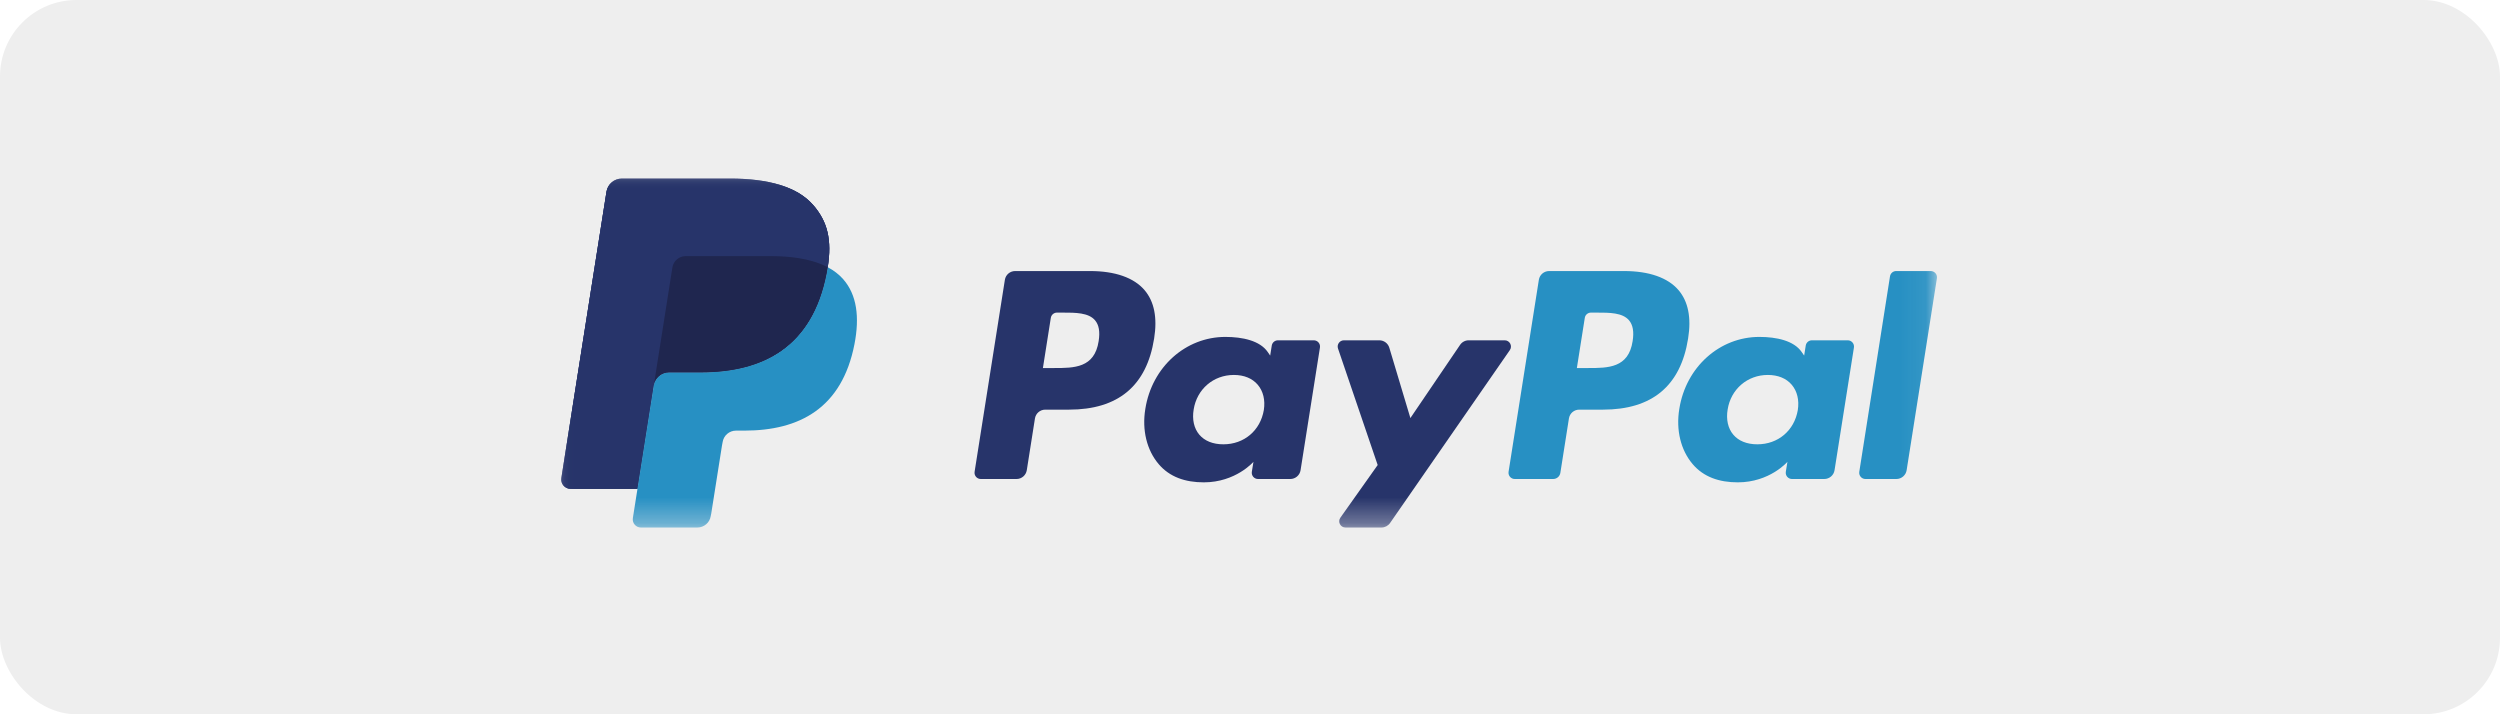
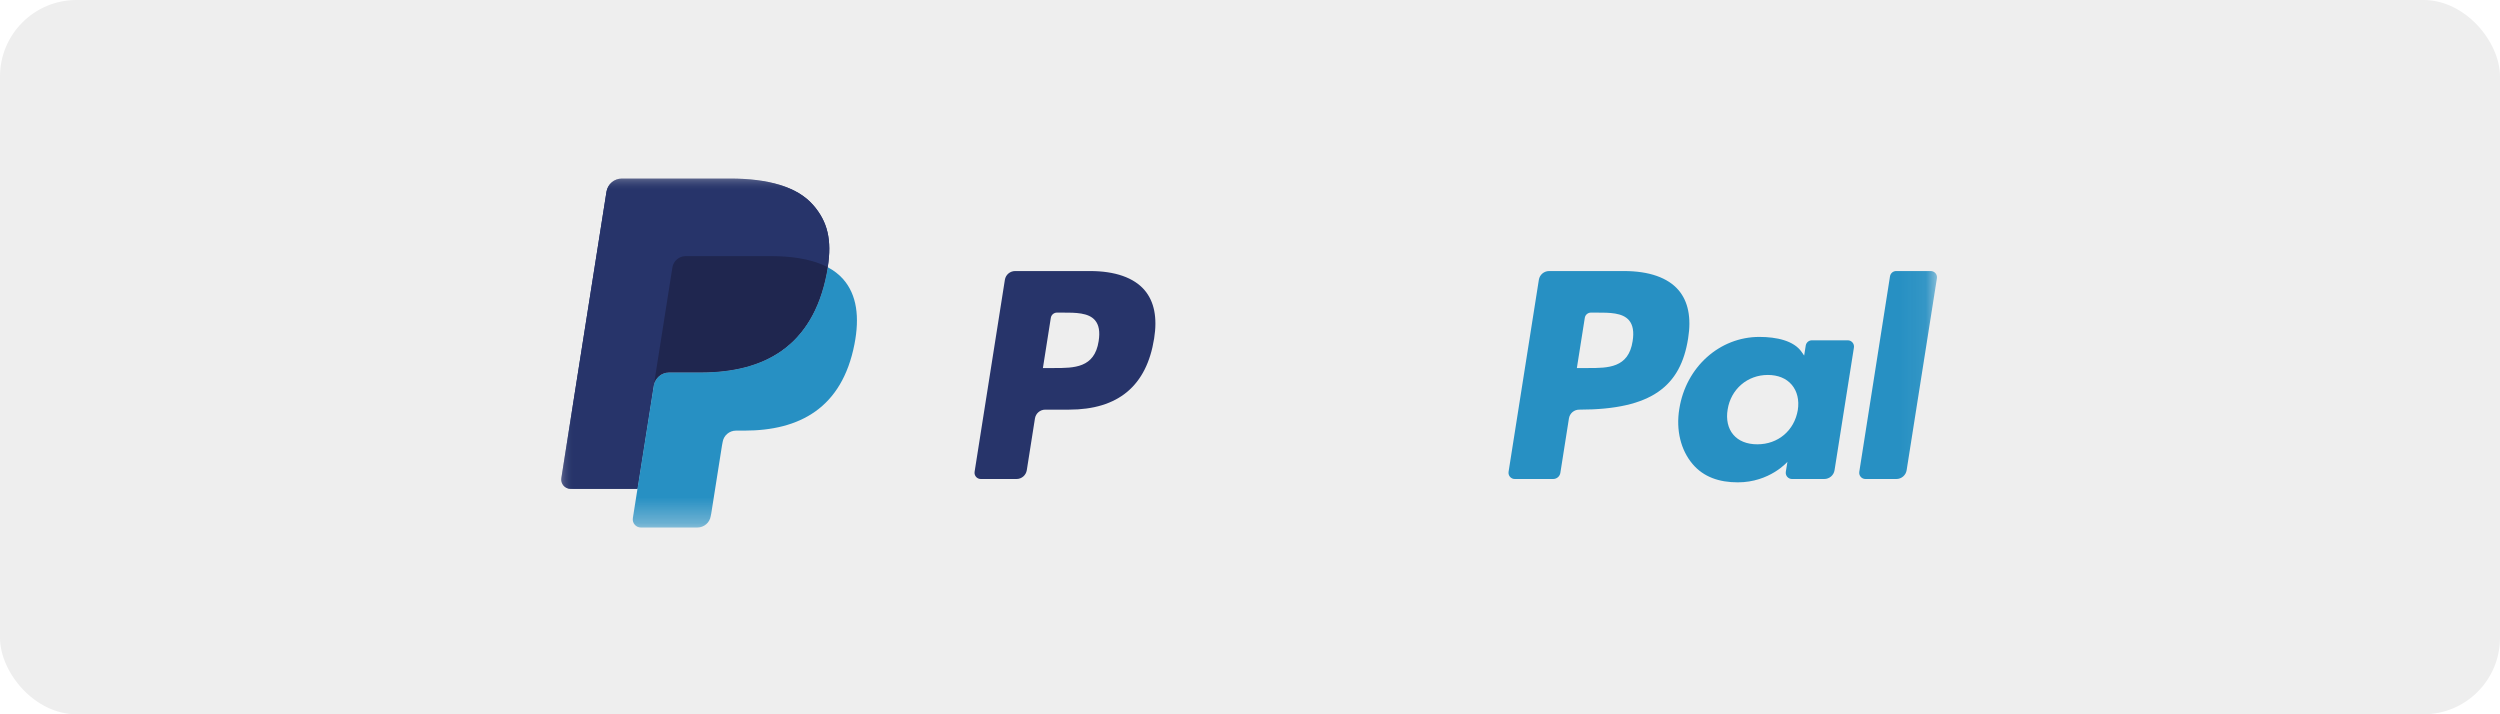
<svg xmlns="http://www.w3.org/2000/svg" width="98" height="28" viewBox="0 0 98 28" fill="none">
  <rect width="98" height="28" rx="3" fill="#EEEEEE" />
  <mask id="mask0_228_211" style="mask-type:luminance" maskUnits="userSpaceOnUse" x="22" y="7" width="54" height="14">
    <path d="M22 7H75.931V20.656H22" fill="#EEEEEE" />
  </mask>
  <g mask="url(#mask0_228_211)">
    <path fill-rule="evenodd" clip-rule="evenodd" d="M31.87 8.031C31.237 7.31 30.092 7 28.627 7H24.376C24.076 7 23.822 7.218 23.775 7.513L22.005 18.74C21.969 18.961 22.141 19.162 22.365 19.162H24.99L25.649 14.981L25.628 15.112C25.675 14.816 25.928 14.598 26.227 14.598H27.474C29.924 14.598 31.843 13.603 32.403 10.724C32.42 10.639 32.434 10.556 32.447 10.475C32.376 10.438 32.376 10.438 32.447 10.475C32.614 9.411 32.446 8.687 31.87 8.031Z" fill="#27346A" />
  </g>
-   <path fill-rule="evenodd" clip-rule="evenodd" d="M63.999 13.373C63.839 14.427 63.034 14.427 62.256 14.427H61.813L62.124 12.46C62.142 12.341 62.245 12.254 62.365 12.254H62.569C63.098 12.254 63.599 12.254 63.857 12.555C64.011 12.736 64.058 13.004 63.999 13.373ZM63.661 10.625H60.726C60.525 10.625 60.354 10.771 60.323 10.969L59.136 18.494C59.113 18.643 59.228 18.777 59.378 18.777H60.884C61.024 18.777 61.144 18.675 61.166 18.536L61.502 16.403C61.533 16.204 61.704 16.058 61.905 16.058H62.834C64.767 16.058 65.882 15.123 66.174 13.269C66.305 12.458 66.179 11.821 65.8 11.375C65.382 10.884 64.642 10.625 63.661 10.625Z" fill="#2790C3" />
+   <path fill-rule="evenodd" clip-rule="evenodd" d="M63.999 13.373C63.839 14.427 63.034 14.427 62.256 14.427H61.813L62.124 12.46C62.142 12.341 62.245 12.254 62.365 12.254H62.569C63.098 12.254 63.599 12.254 63.857 12.555C64.011 12.736 64.058 13.004 63.999 13.373ZM63.661 10.625H60.726C60.525 10.625 60.354 10.771 60.323 10.969L59.136 18.494C59.113 18.643 59.228 18.777 59.378 18.777H60.884C61.024 18.777 61.144 18.675 61.166 18.536L61.502 16.403C61.533 16.204 61.704 16.058 61.905 16.058C64.767 16.058 65.882 15.123 66.174 13.269C66.305 12.458 66.179 11.821 65.8 11.375C65.382 10.884 64.642 10.625 63.661 10.625Z" fill="#2790C3" />
  <path fill-rule="evenodd" clip-rule="evenodd" d="M43.067 13.373C42.907 14.427 42.102 14.427 41.324 14.427H40.882L41.192 12.46C41.211 12.341 41.313 12.254 41.434 12.254H41.637C42.166 12.254 42.667 12.254 42.925 12.555C43.079 12.736 43.126 13.004 43.067 13.373ZM42.729 10.625H39.794C39.593 10.625 39.422 10.771 39.391 10.969L38.204 18.494C38.181 18.643 38.296 18.777 38.446 18.777H39.847C40.048 18.777 40.218 18.631 40.25 18.433L40.57 16.403C40.602 16.204 40.773 16.058 40.973 16.058H41.902C43.835 16.058 44.95 15.123 45.242 13.269C45.373 12.458 45.247 11.821 44.868 11.375C44.45 10.884 43.711 10.625 42.729 10.625Z" fill="#27346A" />
-   <path fill-rule="evenodd" clip-rule="evenodd" d="M49.542 16.075C49.406 16.878 48.769 17.417 47.956 17.417C47.548 17.417 47.222 17.286 47.012 17.038C46.804 16.792 46.726 16.441 46.792 16.051C46.918 15.255 47.566 14.698 48.367 14.698C48.766 14.698 49.09 14.831 49.303 15.081C49.519 15.334 49.603 15.686 49.542 16.075ZM51.5 13.34H50.095C49.975 13.34 49.872 13.427 49.853 13.546L49.791 13.939L49.694 13.797C49.389 13.355 48.711 13.207 48.033 13.207C46.481 13.207 45.154 14.384 44.896 16.034C44.762 16.858 44.953 17.644 45.42 18.193C45.848 18.698 46.46 18.908 47.189 18.908C48.441 18.908 49.135 18.104 49.135 18.104L49.072 18.494C49.049 18.643 49.163 18.777 49.314 18.777H50.579C50.78 18.777 50.951 18.631 50.982 18.433L51.742 13.622C51.766 13.474 51.651 13.34 51.5 13.34Z" fill="#27346A" />
  <mask id="mask1_228_211" style="mask-type:luminance" maskUnits="userSpaceOnUse" x="22" y="7" width="54" height="14">
    <path d="M22 7H75.931V20.656H22" fill="white" />
  </mask>
  <g mask="url(#mask1_228_211)">
    <path fill-rule="evenodd" clip-rule="evenodd" d="M70.474 16.075C70.338 16.878 69.701 17.417 68.888 17.417C68.48 17.417 68.153 17.286 67.944 17.038C67.736 16.792 67.658 16.441 67.724 16.051C67.85 15.255 68.498 14.698 69.298 14.698C69.698 14.698 70.022 14.831 70.235 15.081C70.451 15.334 70.535 15.686 70.474 16.075ZM72.432 13.34H71.027C70.906 13.34 70.804 13.427 70.785 13.546L70.723 13.939L70.625 13.797C70.321 13.355 69.642 13.207 68.965 13.207C67.413 13.207 66.086 14.384 65.828 16.034C65.694 16.858 65.885 17.644 66.352 18.193C66.78 18.698 67.392 18.908 68.121 18.908C69.373 18.908 70.067 18.104 70.067 18.104L70.004 18.494C69.981 18.643 70.095 18.777 70.246 18.777H71.511C71.712 18.777 71.883 18.631 71.914 18.433L72.674 13.622C72.697 13.474 72.582 13.34 72.432 13.34Z" fill="#2790C3" />
  </g>
  <mask id="mask2_228_211" style="mask-type:luminance" maskUnits="userSpaceOnUse" x="22" y="7" width="54" height="14">
    <path d="M22 7H75.931V20.656H22" fill="white" />
  </mask>
  <g mask="url(#mask2_228_211)">
-     <path fill-rule="evenodd" clip-rule="evenodd" d="M58.985 13.34H57.572C57.437 13.34 57.311 13.407 57.235 13.519L55.287 16.388L54.461 13.631C54.409 13.458 54.25 13.34 54.07 13.34H52.682C52.514 13.34 52.396 13.505 52.45 13.663L54.005 18.229L52.543 20.293C52.428 20.455 52.544 20.679 52.742 20.679H54.154C54.287 20.679 54.412 20.613 54.489 20.504L59.186 13.724C59.298 13.562 59.182 13.34 58.985 13.34Z" fill="#27346A" />
-   </g>
+     </g>
  <mask id="mask3_228_211" style="mask-type:luminance" maskUnits="userSpaceOnUse" x="22" y="7" width="54" height="14">
    <path d="M22 7H75.931V20.656H22" fill="white" />
  </mask>
  <g mask="url(#mask3_228_211)">
    <path fill-rule="evenodd" clip-rule="evenodd" d="M74.088 10.832L72.884 18.495C72.861 18.643 72.975 18.777 73.125 18.777H74.337C74.537 18.777 74.709 18.631 74.74 18.433L75.927 10.908C75.951 10.76 75.836 10.625 75.686 10.625H74.33C74.209 10.625 74.107 10.713 74.088 10.832Z" fill="#2790C3" />
  </g>
  <mask id="mask4_228_211" style="mask-type:luminance" maskUnits="userSpaceOnUse" x="22" y="7" width="54" height="14">
-     <path d="M22 7H75.931V20.656H22" fill="white" />
-   </mask>
+     </mask>
  <g mask="url(#mask4_228_211)">
    <path fill-rule="evenodd" clip-rule="evenodd" d="M31.87 8.031C31.237 7.31 30.092 7 28.627 7H24.376C24.076 7 23.822 7.218 23.775 7.513L22.005 18.74C21.969 18.961 22.141 19.162 22.365 19.162H24.99L25.649 14.981L25.628 15.112C25.675 14.816 25.928 14.598 26.227 14.598H27.474C29.924 14.598 31.843 13.603 32.403 10.724C32.42 10.639 32.434 10.556 32.447 10.475C32.376 10.438 32.376 10.438 32.447 10.475C32.614 9.411 32.446 8.687 31.87 8.031Z" fill="#27346A" />
  </g>
  <mask id="mask5_228_211" style="mask-type:luminance" maskUnits="userSpaceOnUse" x="22" y="7" width="54" height="14">
    <path d="M22 7H75.931V20.656H22" fill="white" />
  </mask>
  <g mask="url(#mask5_228_211)">
    <path fill-rule="evenodd" clip-rule="evenodd" d="M26.357 10.489C26.385 10.312 26.499 10.166 26.653 10.092C26.723 10.059 26.801 10.04 26.883 10.04H30.215C30.61 10.04 30.978 10.066 31.314 10.12C31.411 10.136 31.505 10.153 31.595 10.174C31.686 10.194 31.774 10.217 31.86 10.242C31.902 10.254 31.945 10.267 31.986 10.28C32.151 10.336 32.305 10.4 32.447 10.475C32.614 9.411 32.446 8.687 31.87 8.031C31.236 7.31 30.092 7 28.627 7H24.375C24.076 7 23.822 7.218 23.775 7.513L22.005 18.739C21.969 18.961 22.141 19.161 22.365 19.161H24.99L26.357 10.489Z" fill="#27346A" />
  </g>
  <mask id="mask6_228_211" style="mask-type:luminance" maskUnits="userSpaceOnUse" x="22" y="7" width="54" height="14">
    <path d="M22 7H75.931V20.656H22" fill="white" />
  </mask>
  <g mask="url(#mask6_228_211)">
    <path fill-rule="evenodd" clip-rule="evenodd" d="M32.447 10.475C32.434 10.557 32.42 10.639 32.403 10.724C31.843 13.603 29.924 14.598 27.474 14.598H26.227C25.928 14.598 25.675 14.816 25.628 15.112L24.808 20.31C24.778 20.504 24.927 20.679 25.123 20.679H27.336C27.598 20.679 27.821 20.488 27.861 20.23L27.883 20.117L28.3 17.475L28.327 17.329C28.368 17.07 28.591 16.88 28.852 16.88H29.183C31.327 16.88 33.005 16.009 33.495 13.491C33.7 12.438 33.594 11.56 33.052 10.943C32.888 10.756 32.684 10.601 32.447 10.475Z" fill="#2790C3" />
  </g>
  <path fill-rule="evenodd" clip-rule="evenodd" d="M31.86 10.242C31.775 10.217 31.686 10.194 31.596 10.174C31.505 10.154 31.411 10.136 31.315 10.12C30.978 10.066 30.61 10.04 30.215 10.04H26.883C26.801 10.04 26.723 10.059 26.653 10.092C26.499 10.166 26.385 10.312 26.357 10.49L25.649 14.981L25.629 15.112C25.675 14.816 25.928 14.598 26.227 14.598H27.475C29.925 14.598 31.843 13.603 32.404 10.724C32.42 10.639 32.434 10.557 32.447 10.475C32.305 10.4 32.151 10.336 31.986 10.281C31.945 10.267 31.903 10.254 31.86 10.242Z" fill="#1F264F" />
</svg>